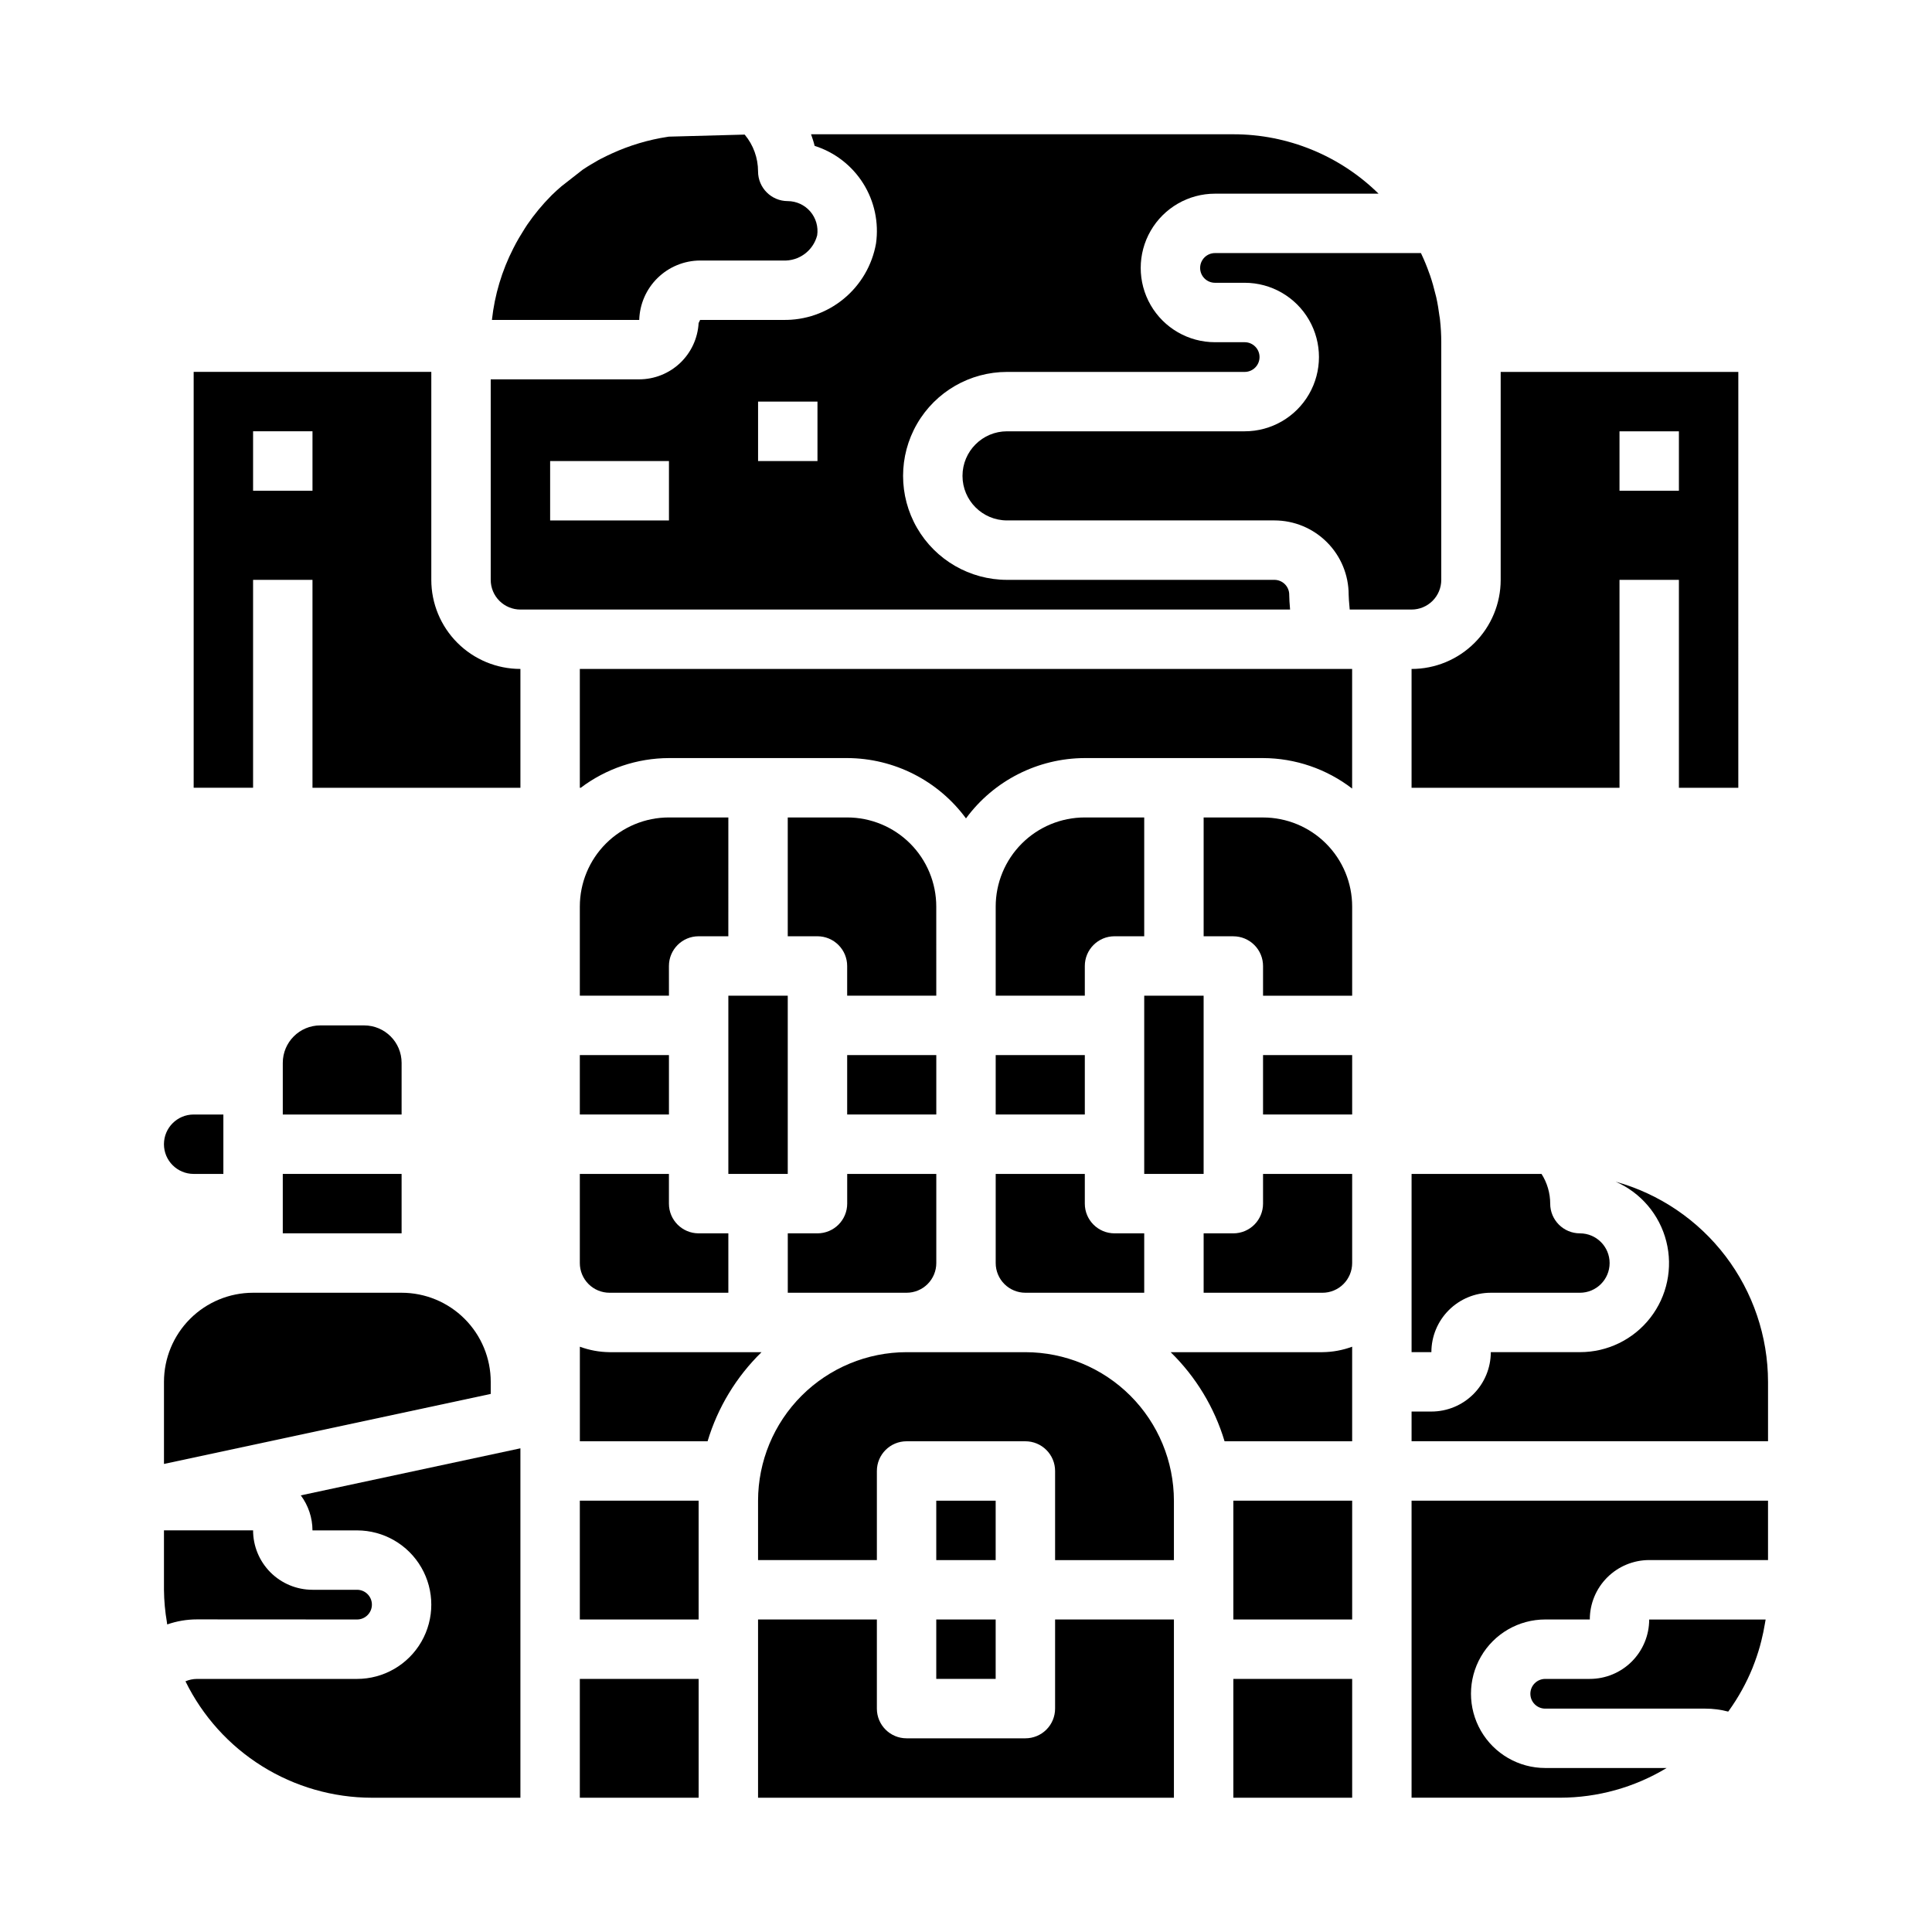
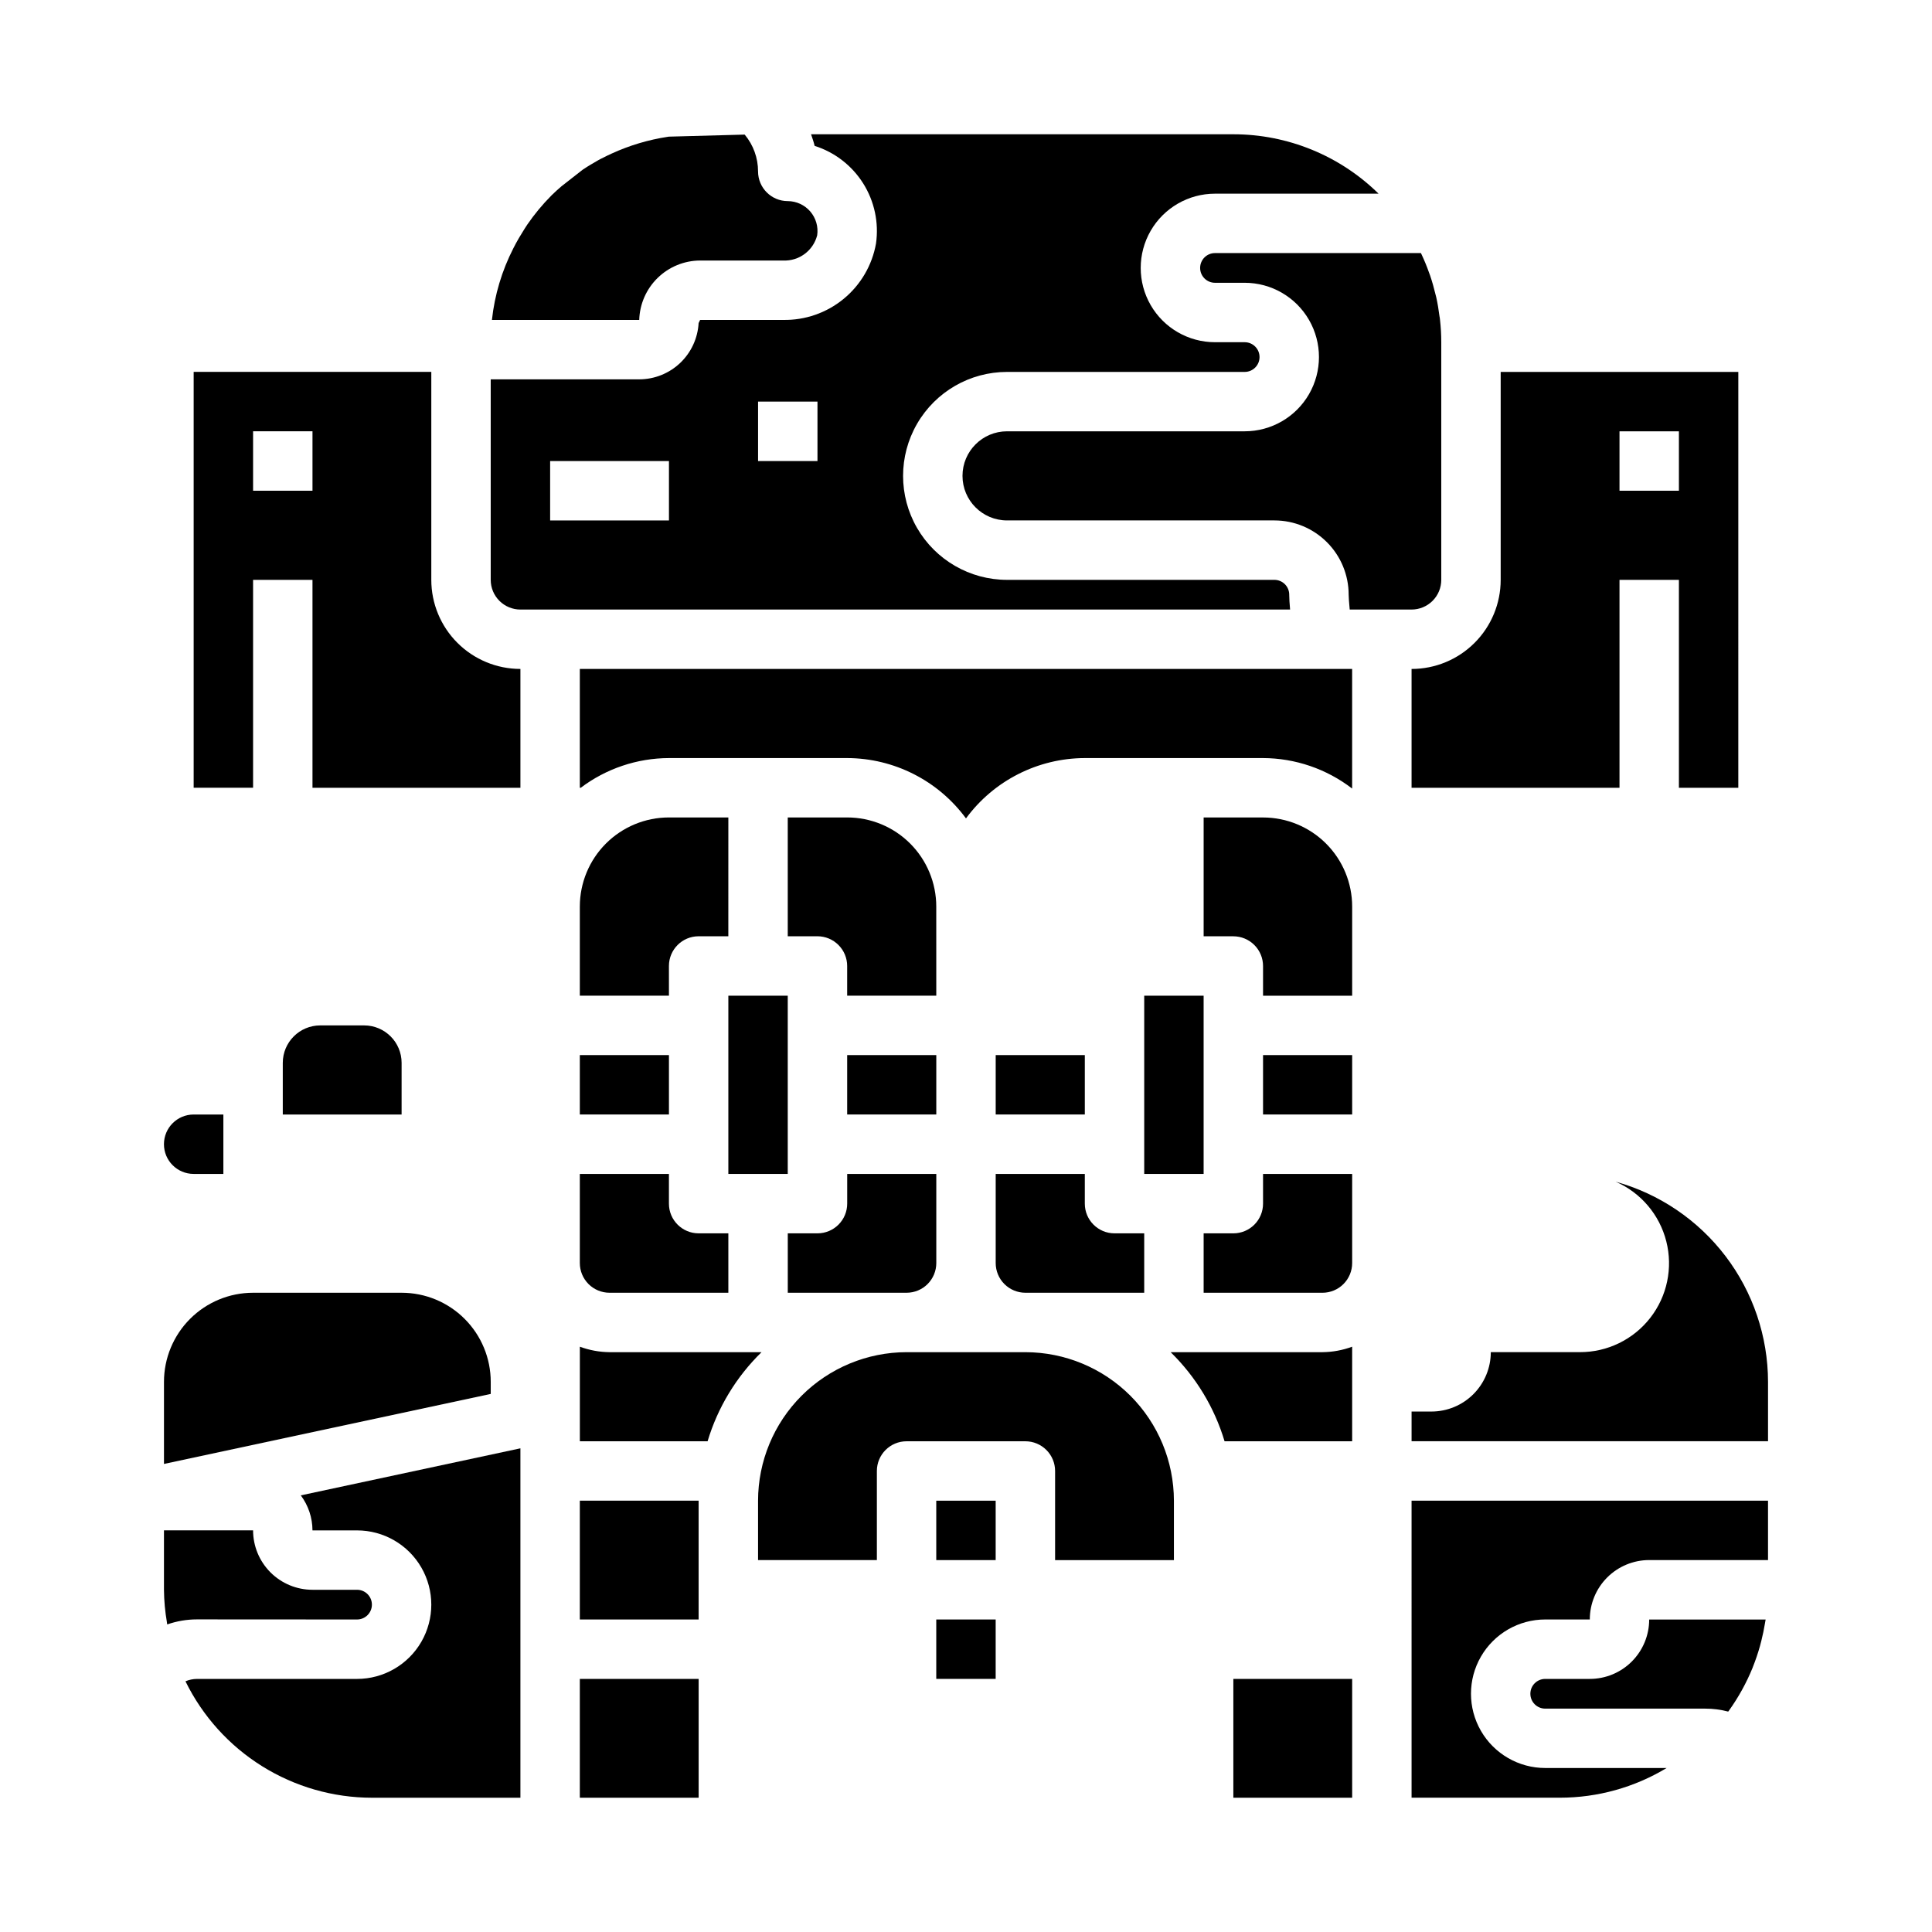
<svg xmlns="http://www.w3.org/2000/svg" fill="#000000" width="800px" height="800px" version="1.1" viewBox="144 144 512 512">
  <g>
    <path d="m392.12 384.25c0-6.262-2.488-12.27-6.914-16.699-4.43-4.43-10.438-6.918-16.699-6.918h-15.746v31.488h7.871c2.09 0 4.09 0.832 5.566 2.309 1.477 1.477 2.309 3.477 2.309 5.566v7.871h23.617z" />
    <path d="m368.51 423.61h23.617v15.742h-23.617z" />
    <path d="m352.77 486.59h31.488c2.09 0 4.09-0.828 5.566-2.305 1.477-1.477 2.305-3.481 2.305-5.566v-23.617h-23.613v7.875c0 2.086-0.832 4.09-2.309 5.566-1.477 1.473-3.477 2.305-5.566 2.305h-7.871z" />
    <path d="m485.66 301.6c0-1.043-0.414-2.043-1.152-2.781-0.738-0.738-1.738-1.152-2.781-1.152h-70.848c-9.844 0-18.941-5.254-23.863-13.777-4.922-8.523-4.922-19.027 0-27.551 4.922-8.527 14.02-13.777 23.863-13.777h62.977c2.172 0 3.934-1.762 3.934-3.938 0-2.172-1.762-3.934-3.934-3.934h-7.875c-7.031 0-13.527-3.754-17.043-9.84-3.516-6.09-3.516-13.594 0-19.684 3.516-6.086 10.012-9.84 17.043-9.84h43.352c-10.266-10.094-24.09-15.746-38.484-15.742h-111.91c0.34 1.016 0.707 2.023 0.945 3.07 5.332 1.691 9.895 5.219 12.875 9.957 2.977 4.738 4.18 10.379 3.394 15.918-1.02 5.758-4.062 10.965-8.582 14.676-4.519 3.715-10.215 5.691-16.062 5.578h-21.965c0 0.055-0.402 0.789-0.402 0.828-0.223 4.027-1.977 7.816-4.902 10.59-2.93 2.773-6.809 4.32-10.84 4.328h-39.352v53.137c0 2.086 0.828 4.09 2.305 5.566 1.477 1.473 3.481 2.305 5.566 2.305h203.97c-0.133-1.535-0.23-2.953-0.23-3.938zm-164.38-19.68h-31.488v-15.742h31.488zm39.359-15.742h-15.742v-15.746h15.742z" />
    <path d="m258.3 297.66v-55.105h-62.977v110.21h15.746v-55.102h15.742v55.105h55.105v-31.492c-6.262 0-12.27-2.488-16.699-6.918-4.43-4.426-6.918-10.434-6.918-16.695zm-31.488-23.617h-15.742v-15.746h15.742z" />
    <path d="m337.02 407.87h15.742v47.23h-15.742z" />
    <path d="m297.66 588.93h31.488v31.488h-31.488z" />
    <path d="m297.66 478.72c0 2.086 0.828 4.09 2.305 5.566 1.477 1.477 3.477 2.305 5.566 2.305h31.488v-15.742h-7.875c-4.348 0-7.871-3.523-7.871-7.871v-7.875h-23.613z" />
    <path d="m297.66 384.25v23.617h23.617l-0.004-7.871c0-4.348 3.523-7.875 7.871-7.875h7.871l0.004-31.488h-15.746c-6.262 0-12.27 2.488-16.699 6.918-4.43 4.43-6.914 10.438-6.914 16.699z" />
-     <path d="m554.82 462.98c0-2.789-0.801-5.523-2.297-7.875h-34.441v47.23h5.25v0.004c0-4.176 1.66-8.18 4.613-11.133s6.957-4.613 11.133-4.613h23.617c4.348 0 7.871-3.523 7.871-7.871s-3.523-7.871-7.871-7.871-7.875-3.523-7.875-7.871z" />
    <path d="m329.54 213.04h21.965c4.227 0.207 8.012-2.594 9.059-6.691 0.328-2.269-0.34-4.566-1.836-6.305-1.496-1.734-3.672-2.738-5.965-2.75-4.348 0-7.871-3.523-7.871-7.871 0-3.566-1.254-7.019-3.543-9.754l-20.074 0.543-0.332 0.047h0.004c-5.125 0.781-10.113 2.269-14.824 4.426-0.789 0.355-1.504 0.699-2.242 1.086l-0.789 0.387c-0.164 0.102-0.34 0.18-0.512 0.277-1.379 0.789-2.723 1.574-4.031 2.449l-0.188 0.133-5.566 4.352c-0.844 0.738-1.691 1.473-2.488 2.266l-0.234 0.234c-2.348 2.367-4.477 4.938-6.359 7.684-0.488 0.723-0.898 1.41-1.324 2.102-0.301 0.473-0.59 0.945-0.875 1.434-0.52 0.906-1.016 1.793-1.465 2.699-3.039 5.934-4.965 12.371-5.684 18.996h39.039c0.121-4.203 1.871-8.199 4.883-11.137 3.012-2.938 7.047-4.59 11.254-4.606z" />
    <path d="m297.66 573.18h31.484v-31.488h-31.484z" />
    <path d="m518.08 352.77h55.105v-55.102h15.742v55.105h15.742l0.004-110.21h-62.977v55.105c0 6.262-2.488 12.27-6.918 16.695-4.43 4.43-10.434 6.918-16.699 6.918zm55.105-94.465h15.742v15.742l-15.742 0.004z" />
    <path d="m226.81 549.57h11.809c7.031 0 13.527 3.75 17.043 9.84 3.516 6.09 3.516 13.59 0 19.68-3.516 6.09-10.012 9.84-17.043 9.84h-42.422c-1.047 0.008-2.082 0.223-3.047 0.633 4.531 9.242 11.559 17.035 20.293 22.488 8.73 5.453 18.816 8.355 29.113 8.367h39.359v-92.598l-58.199 12.469c2 2.684 3.086 5.938 3.094 9.281z" />
    <path d="m195.32 455.1h7.875v-15.742h-7.875c-4.348 0-7.871 3.523-7.871 7.871 0 4.348 3.523 7.871 7.871 7.871z" />
    <path d="m238.62 573.18c2.176 0 3.938-1.762 3.938-3.938 0-2.172-1.762-3.934-3.938-3.934h-11.809c-4.176 0-8.18-1.66-11.133-4.613-2.949-2.953-4.609-6.957-4.609-11.133h-23.617v15.746c0.027 2.902 0.293 5.797 0.789 8.656 0 0.172 0.047 0.355 0.078 0.527 2.531-0.883 5.191-1.336 7.871-1.336z" />
    <path d="m250.43 425.67c-0.004-5.481-4.445-9.922-9.926-9.926h-11.637c-5.481 0.004-9.922 4.445-9.926 9.926v13.691h31.488z" />
    <path d="m274.05 510.21c0-6.262-2.488-12.27-6.918-16.699-4.43-4.43-10.434-6.918-16.699-6.918h-39.359c-6.266 0-12.27 2.488-16.699 6.918-4.43 4.43-6.918 10.438-6.918 16.699v21.75l86.594-18.555z" />
-     <path d="m218.94 455.1h31.488v15.742h-31.488z" />
    <path d="m297.66 423.61h23.617v15.742h-23.617z" />
    <path d="m478.72 423.61h23.617v15.742h-23.617z" />
    <path d="m478.72 360.64h-15.742v31.488h7.871c2.086 0 4.09 0.832 5.566 2.309 1.477 1.477 2.305 3.477 2.305 5.566v7.871h23.617v-23.617c0-6.262-2.488-12.27-6.918-16.699-4.43-4.43-10.438-6.918-16.699-6.918z" />
    <path d="m297.66 321.28v31.488h0.242c6.734-5.082 14.934-7.848 23.371-7.871h47.234c12.438 0.035 24.121 5.969 31.488 15.988 7.367-10.02 19.051-15.953 31.488-15.988h47.23c8.543 0.027 16.844 2.867 23.617 8.078v-31.695z" />
    <path d="m454.23 502.34c6.691 6.531 11.609 14.656 14.293 23.613h33.812v-25.062c-2.523 0.934-5.184 1.422-7.875 1.449z" />
-     <path d="m470.85 565.31v7.871h31.488v-31.488h-31.488z" />
    <path d="m478.72 462.98c0 2.086-0.828 4.09-2.305 5.566-1.477 1.473-3.481 2.305-5.566 2.305h-7.871v15.742h31.488-0.004c2.09 0 4.094-0.828 5.566-2.305 1.477-1.477 2.309-3.481 2.309-5.566v-23.617h-23.617z" />
    <path d="m518.08 581.05v39.359h39.359c9.953-0.008 19.719-2.727 28.238-7.871h-32.172c-7.031 0-13.527-3.75-17.043-9.84-3.516-6.09-3.516-13.59 0-19.68 3.516-6.09 10.012-9.84 17.043-9.84h11.809c0-4.176 1.656-8.18 4.609-11.133s6.957-4.613 11.133-4.613h31.488v-15.742h-94.465z" />
    <path d="m572.17 457.16c6.672 2.914 11.625 8.746 13.414 15.805 1.793 7.059 0.223 14.547-4.254 20.289-4.477 5.742-11.355 9.094-18.637 9.078h-23.617c0 4.176-1.66 8.18-4.613 11.133-2.953 2.953-6.957 4.609-11.133 4.609h-5.25v7.871h94.465v-15.742c-0.02-12.035-3.977-23.734-11.266-33.312-7.293-9.574-17.516-16.504-29.109-19.73z" />
    <path d="m525.95 297.66v-62.977c0-1.992-0.113-3.981-0.336-5.961 0-0.301-0.094-0.59-0.133-0.898-0.219-1.691-0.488-3.379-0.859-5.039-0.055-0.277-0.141-0.535-0.203-0.789-0.402-1.676-0.867-3.344-1.426-4.984l-0.293-0.789c-0.57-1.621-1.227-3.215-1.961-4.777l-0.18-0.379h-54.578c-2.172 0-3.934 1.762-3.934 3.938 0 2.172 1.762 3.934 3.934 3.934h7.875c7.031 0 13.527 3.75 17.043 9.84 3.516 6.09 3.516 13.59 0 19.68-3.516 6.09-10.012 9.84-17.043 9.84h-62.977c-6.523 0-11.809 5.289-11.809 11.809 0 6.523 5.285 11.809 11.809 11.809h70.848c5.219 0 10.223 2.074 13.914 5.766 3.691 3.688 5.766 8.695 5.766 13.914 0 0.559 0.086 1.906 0.277 3.938h16.395c2.09 0 4.09-0.832 5.566-2.305 1.477-1.477 2.305-3.481 2.305-5.566z" />
    <path d="m565.31 588.93h-11.809c-2.176 0-3.938 1.762-3.938 3.938 0 2.172 1.762 3.938 3.938 3.938h42.422c2.047-0.004 4.09 0.262 6.07 0.785l0.156-0.203c2.539-3.535 4.652-7.356 6.297-11.383l0.062-0.172v-0.004c0.73-1.828 1.363-3.691 1.898-5.586 0.133-0.48 0.25-0.977 0.379-1.465 0.379-1.488 0.684-2.992 0.938-4.512l0.188-1.078h-30.859c0 4.176-1.66 8.18-4.609 11.133-2.953 2.953-6.957 4.609-11.133 4.609z" />
    <path d="m305.54 502.34c-2.688-0.027-5.352-0.516-7.871-1.449v25.062h33.852-0.004c2.684-8.957 7.606-17.082 14.297-23.613z" />
    <path d="m415.74 502.34h-31.488c-10.434 0.012-20.438 4.164-27.816 11.539-7.379 7.379-11.531 17.387-11.543 27.82v15.742h31.488v-23.613c0-4.348 3.523-7.875 7.871-7.875h31.488c2.09 0 4.09 0.832 5.566 2.309 1.477 1.477 2.305 3.477 2.305 5.566v23.617h31.488v-15.746c-0.012-10.434-4.164-20.441-11.539-27.82-7.379-7.375-17.387-11.527-27.82-11.539z" />
-     <path d="m407.87 384.25v23.617h23.617v-7.871c0-4.348 3.523-7.875 7.871-7.875h7.871v-31.488h-15.742c-6.266 0-12.273 2.488-16.699 6.918-4.43 4.43-6.918 10.438-6.918 16.699z" />
    <path d="m447.23 407.87h15.742v47.23h-15.742z" />
-     <path d="m423.61 596.8c0 2.086-0.828 4.09-2.305 5.566-1.477 1.473-3.477 2.305-5.566 2.305h-31.488c-4.348 0-7.871-3.523-7.871-7.871v-23.617h-31.488v47.23h110.21v-47.23h-31.488z" />
    <path d="m392.12 541.7h15.742v15.742h-15.742z" />
    <path d="m392.12 573.18h15.742v15.742h-15.742z" />
    <path d="m470.85 588.93h31.488v31.488h-31.488z" />
    <path d="m407.87 423.61h23.617v15.742h-23.617z" />
    <path d="m407.87 478.72c0 2.086 0.828 4.09 2.305 5.566 1.477 1.477 3.481 2.305 5.566 2.305h31.488v-15.742h-7.871c-4.348 0-7.871-3.523-7.871-7.871v-7.875h-23.617z" />
  </g>
</svg>